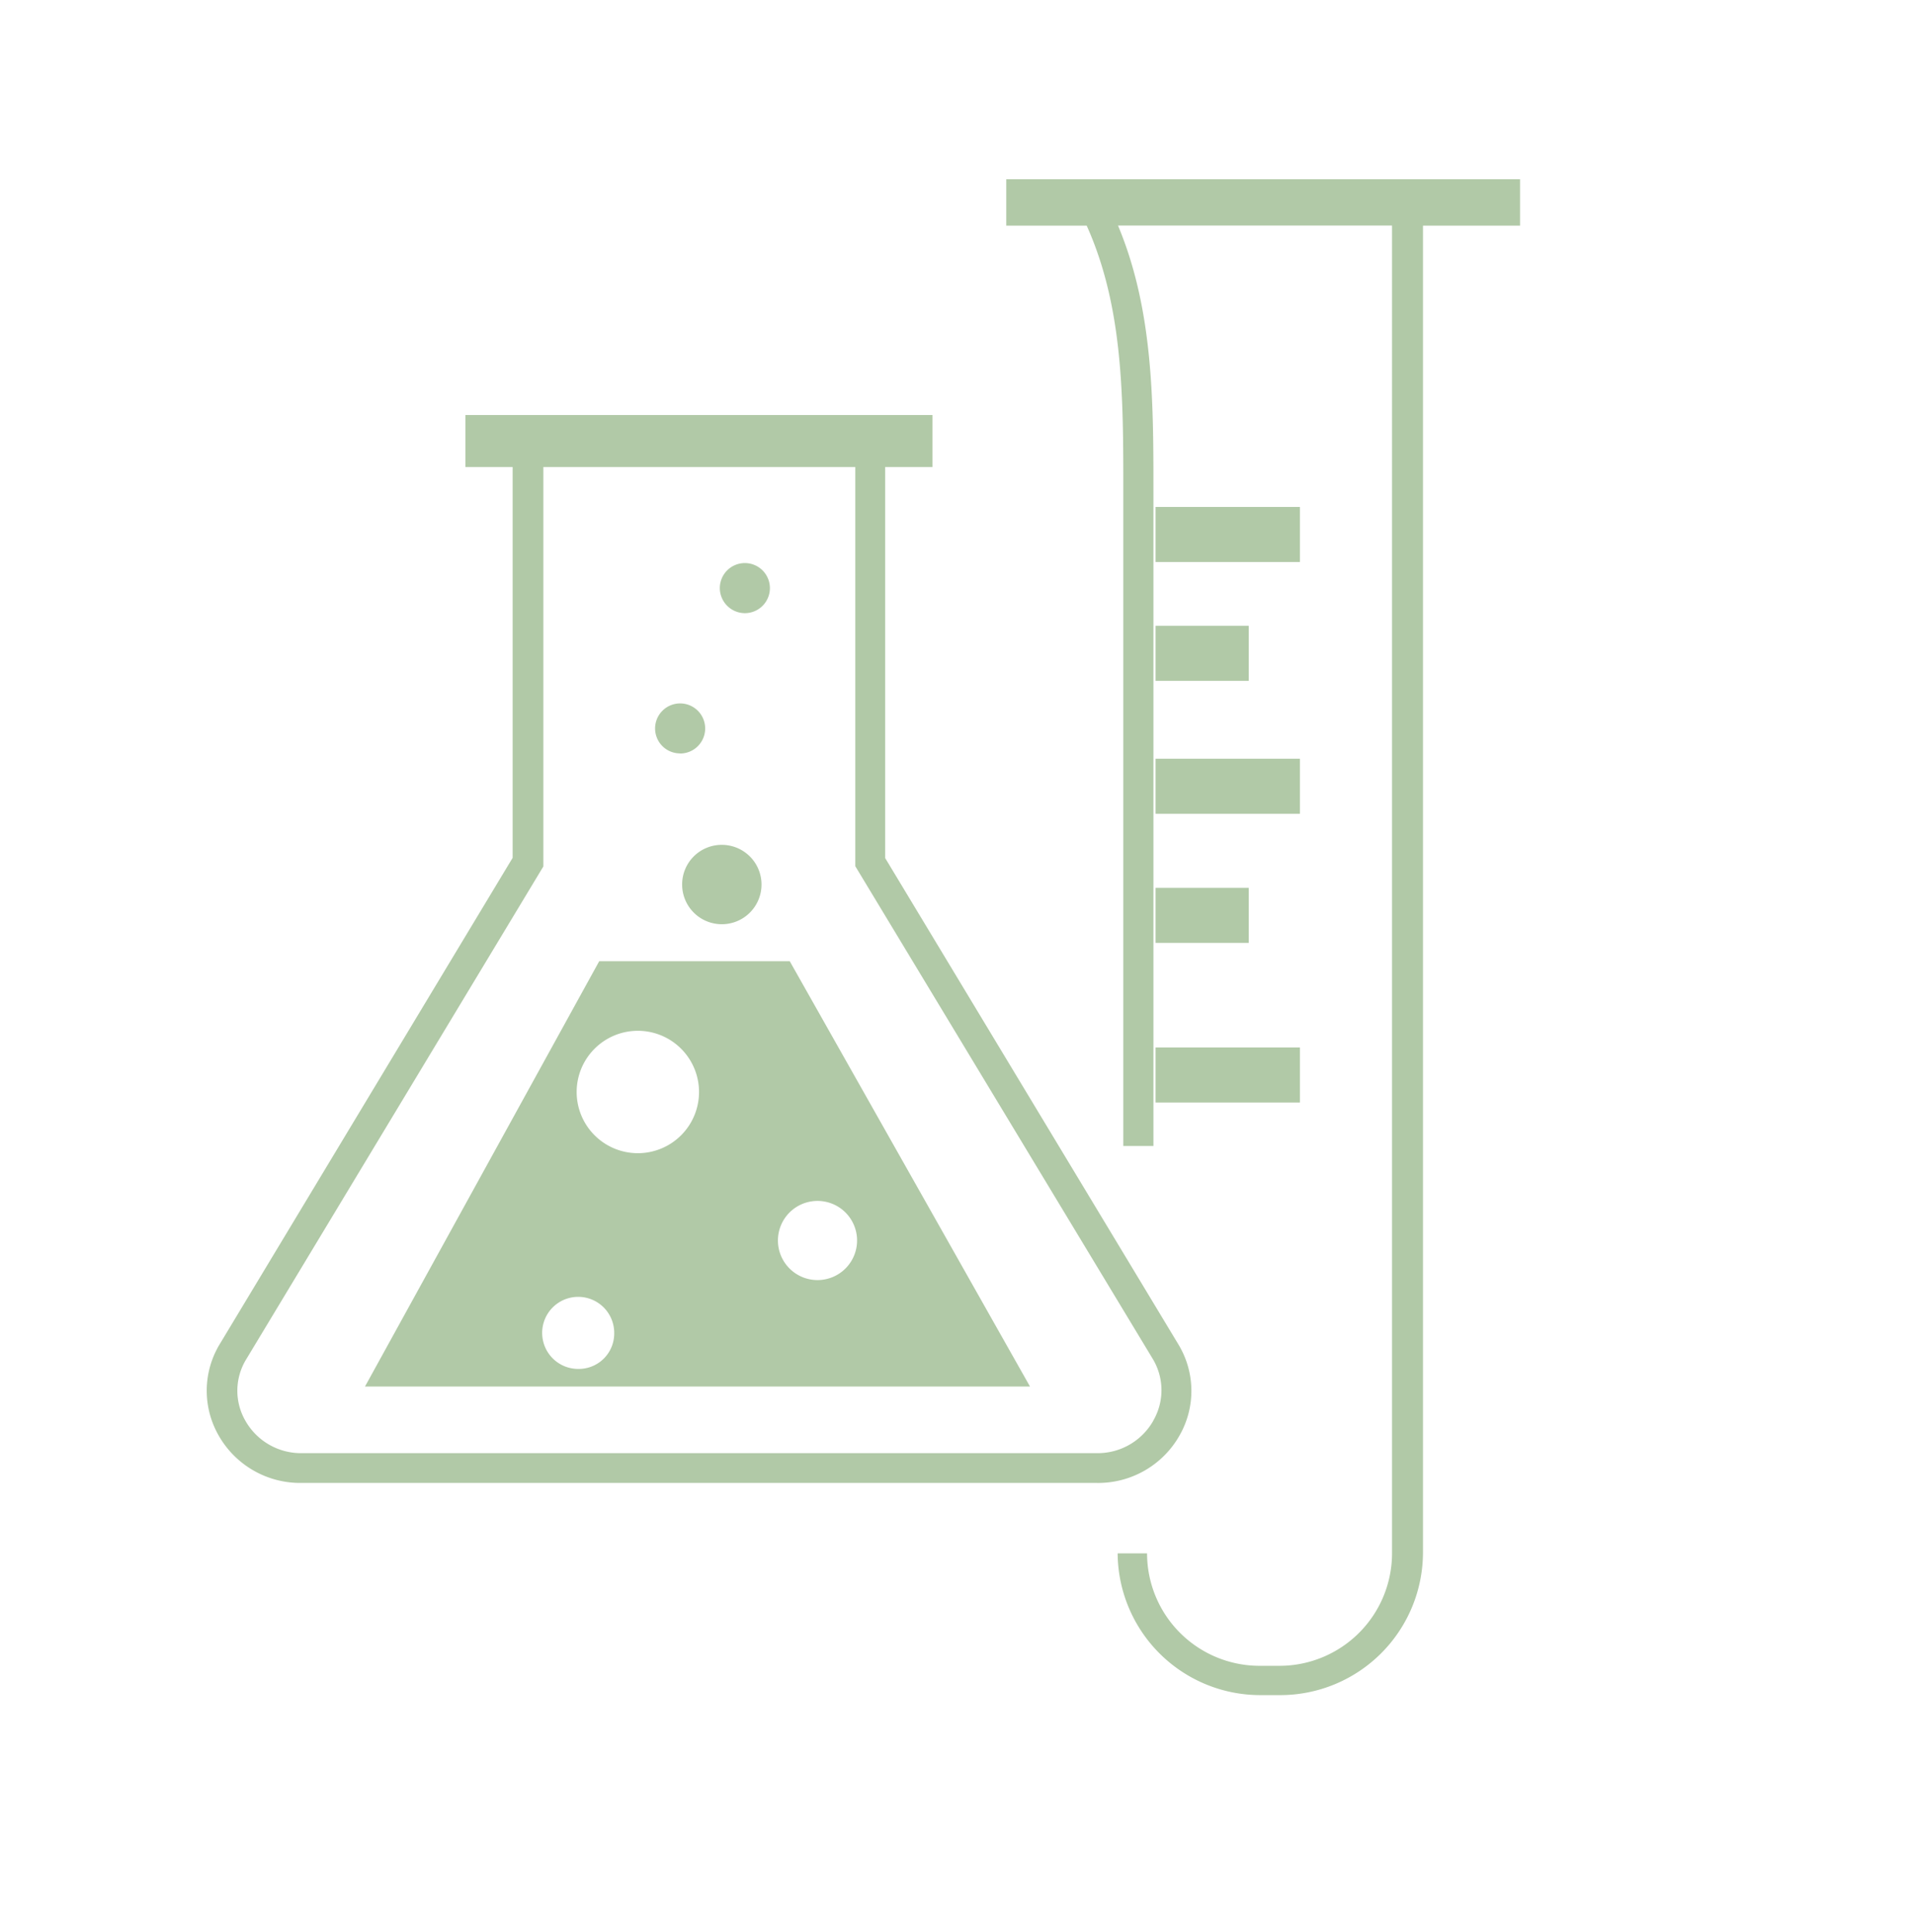
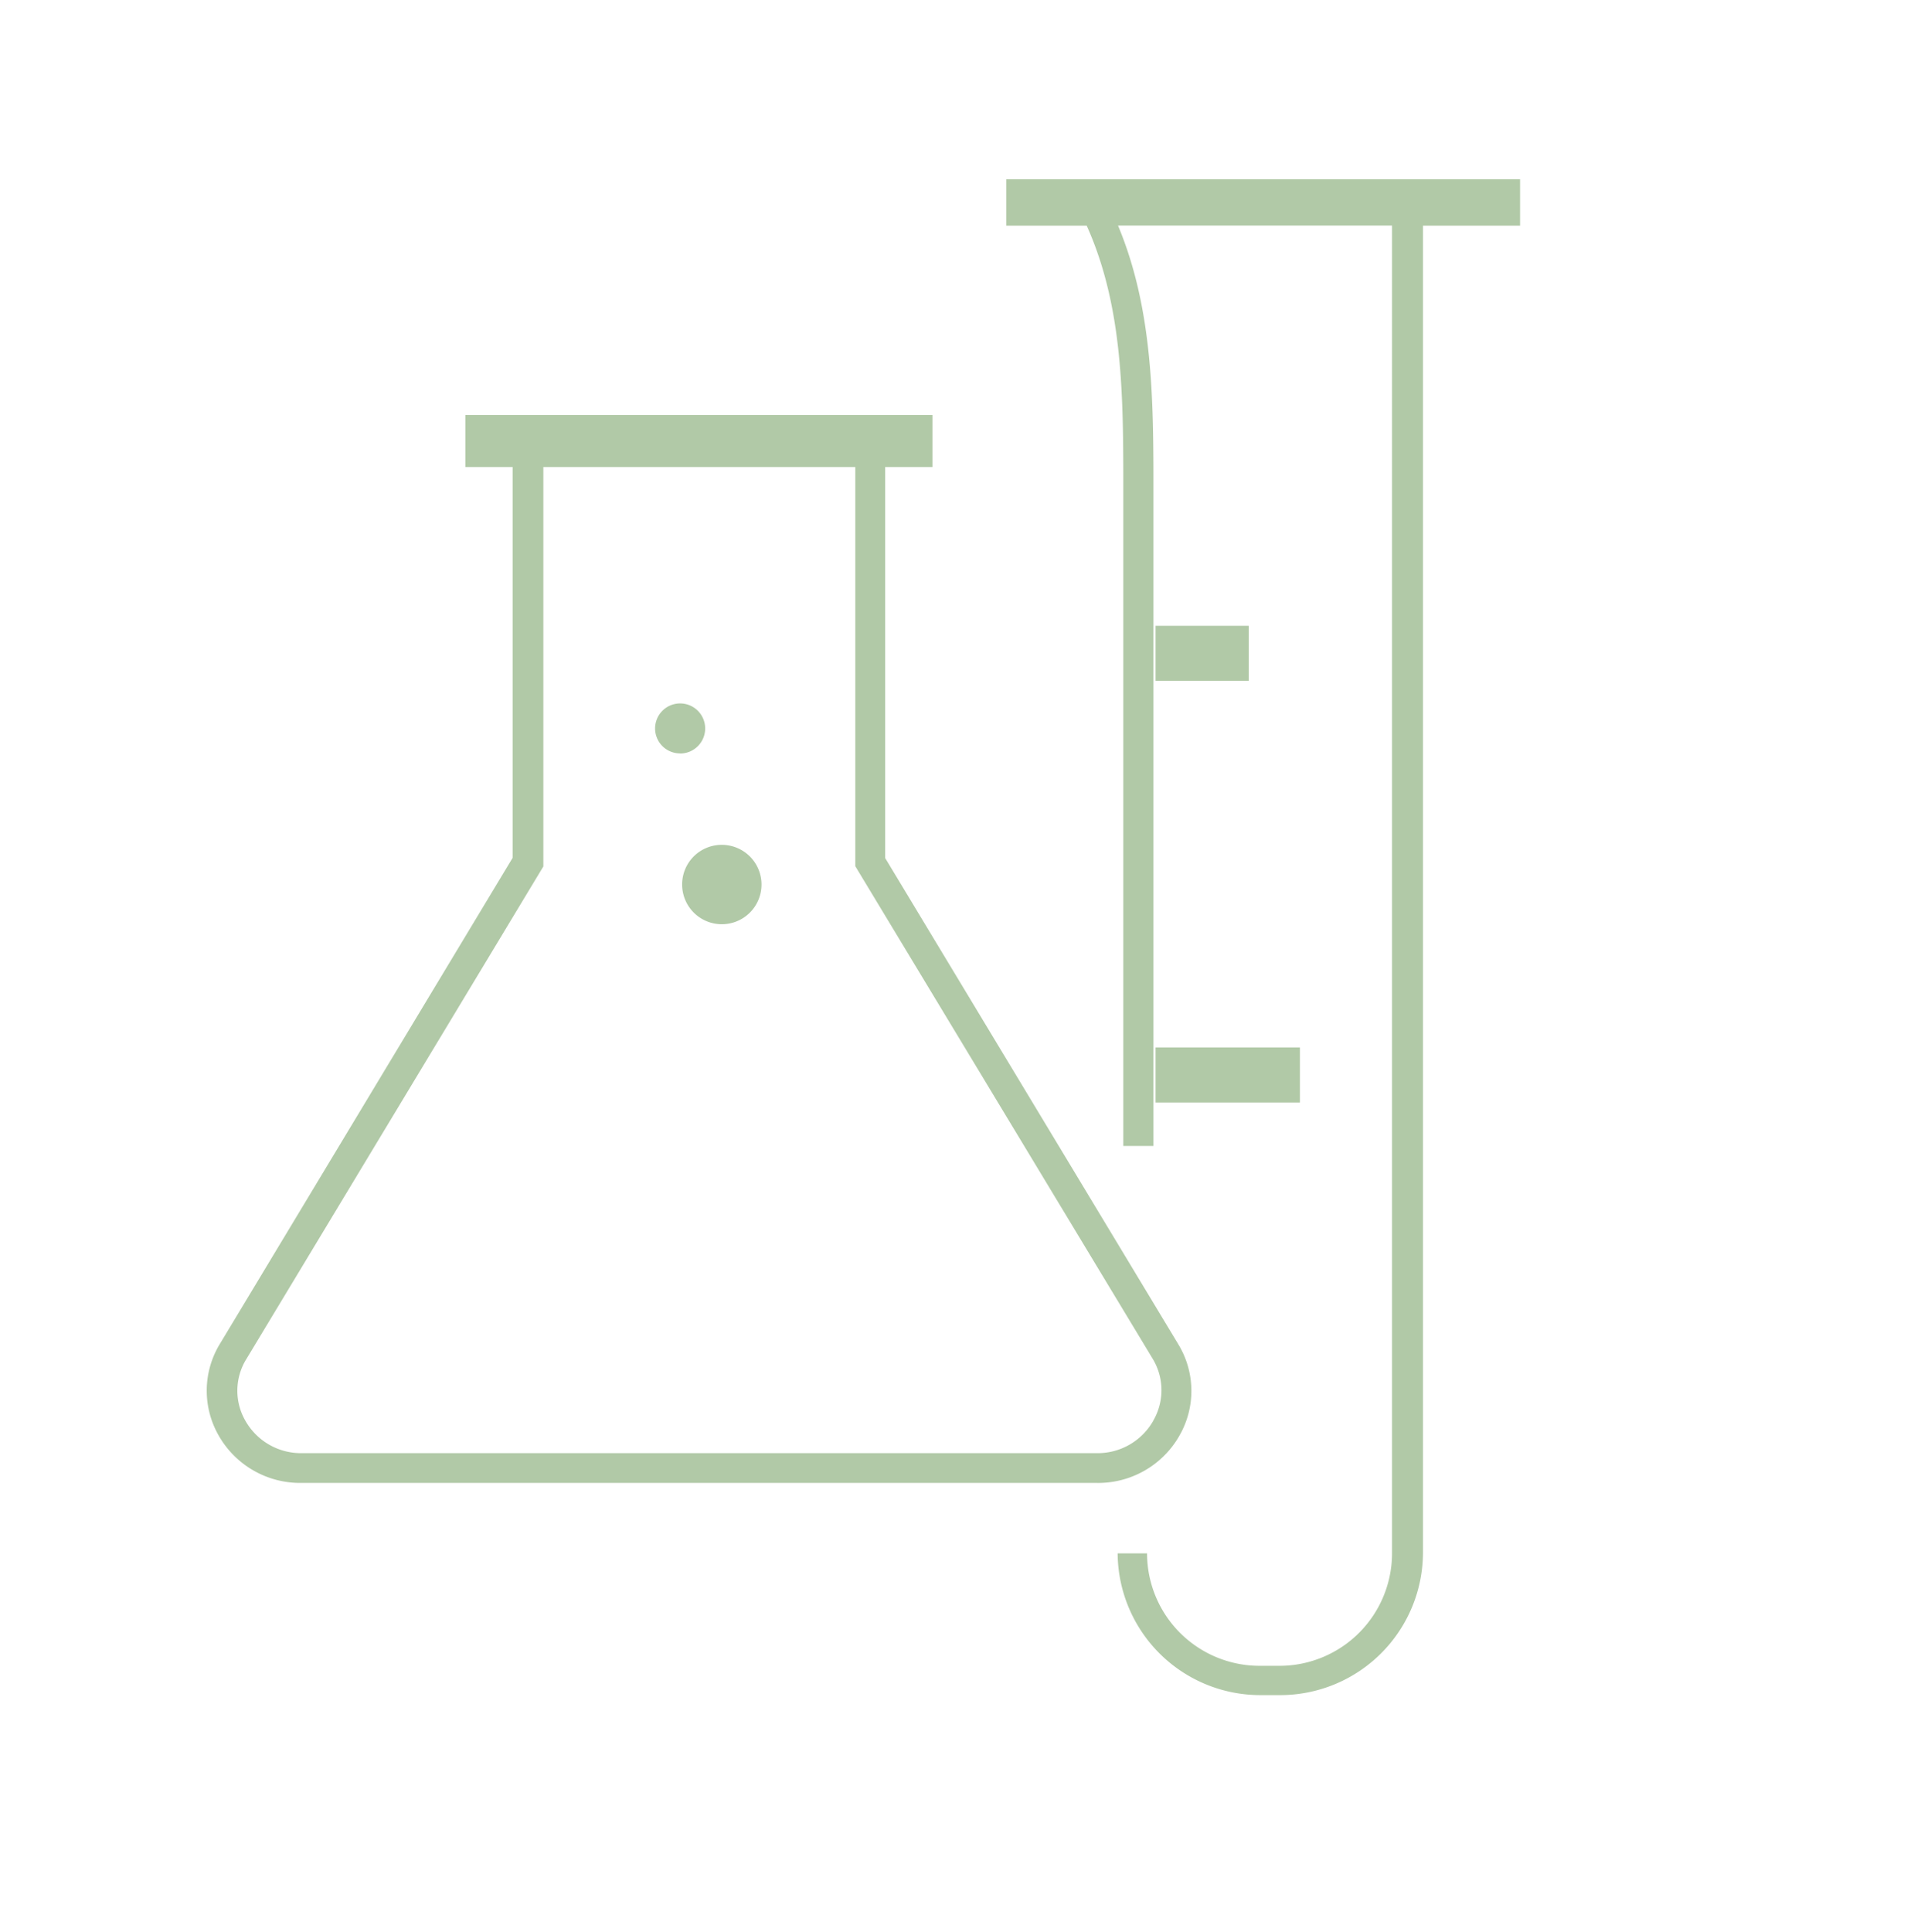
<svg xmlns="http://www.w3.org/2000/svg" id="图层_1" data-name="图层 1" viewBox="0 0 162.04 163.51">
  <defs>
    <style>.cls-1{fill:#B1C9A7;}</style>
  </defs>
  <title>资源 2</title>
  <path class="cls-1" d="M99.85,121.52a7.59,7.59,0,0,0-.12-7.78L74.94,72.63V39.53h4v-4.4H39.4v4.4h4V72.61l-24.76,41.1a7.62,7.62,0,0,0-.12,7.81,7.93,7.93,0,0,0,7,4h67.3A7.91,7.91,0,0,0,99.85,121.52Zm-2.22-1.25A5.41,5.41,0,0,1,92.86,123H25.56a5.41,5.41,0,0,1-4.79-2.75,5.09,5.09,0,0,1,.09-5.22L46,73.34V39.53H72.41V73.32L97.58,115h0a5.13,5.13,0,0,1,.06,5.24Z" />
  <path class="cls-1" d="M128.69,15.17H85.19V19.1H92C95.1,26,95.1,33.61,95.1,41.63V97h2.55V41.61c0-7.54,0-15.37-3-22.52h23.2V131.47a9.53,9.53,0,0,1-9.5,9.53h-1.71a9.53,9.53,0,0,1-9.53-9.52H94.62a12.08,12.08,0,0,0,12.07,12h1.71a12.09,12.09,0,0,0,12.07-12.07V19.1h8.22Z" />
-   <rect class="cls-1" x="97.83" y="42.91" width="12.22" height="4.66" />
-   <rect class="cls-1" x="97.83" y="64.22" width="12.22" height="4.66" />
  <rect class="cls-1" x="97.83" y="88.66" width="12.22" height="4.66" />
  <rect class="cls-1" x="97.83" y="52.97" width="7.89" height="4.66" />
-   <rect class="cls-1" x="97.83" y="75.15" width="7.89" height="4.66" />
-   <path class="cls-1" d="M50.73,81.36l-19.83,36H87.2l-20.34-36ZM49,115.87a3.05,3.05,0,1,1,3-3.05,3,3,0,0,1-3,3.05Zm5-18.26a5.18,5.18,0,1,1,5.18-5.18A5.18,5.18,0,0,1,54,97.61ZM72.56,105a3.35,3.35,0,1,1-3.35-3.35A3.35,3.35,0,0,1,72.56,105Z" />
  <path class="cls-1" d="M57.75,74.86a3.36,3.36,0,1,0,3.36-3.35h0A3.35,3.35,0,0,0,57.75,74.86Z" />
  <path class="cls-1" d="M57.58,63.78a2.12,2.12,0,1,0-2.12-2.12h0a2.11,2.11,0,0,0,2.11,2.11Z" />
-   <path class="cls-1" d="M63.06,51.9a2.12,2.12,0,1,0-2.12-2.13h0A2.13,2.13,0,0,0,63.06,51.9Z" />
</svg>